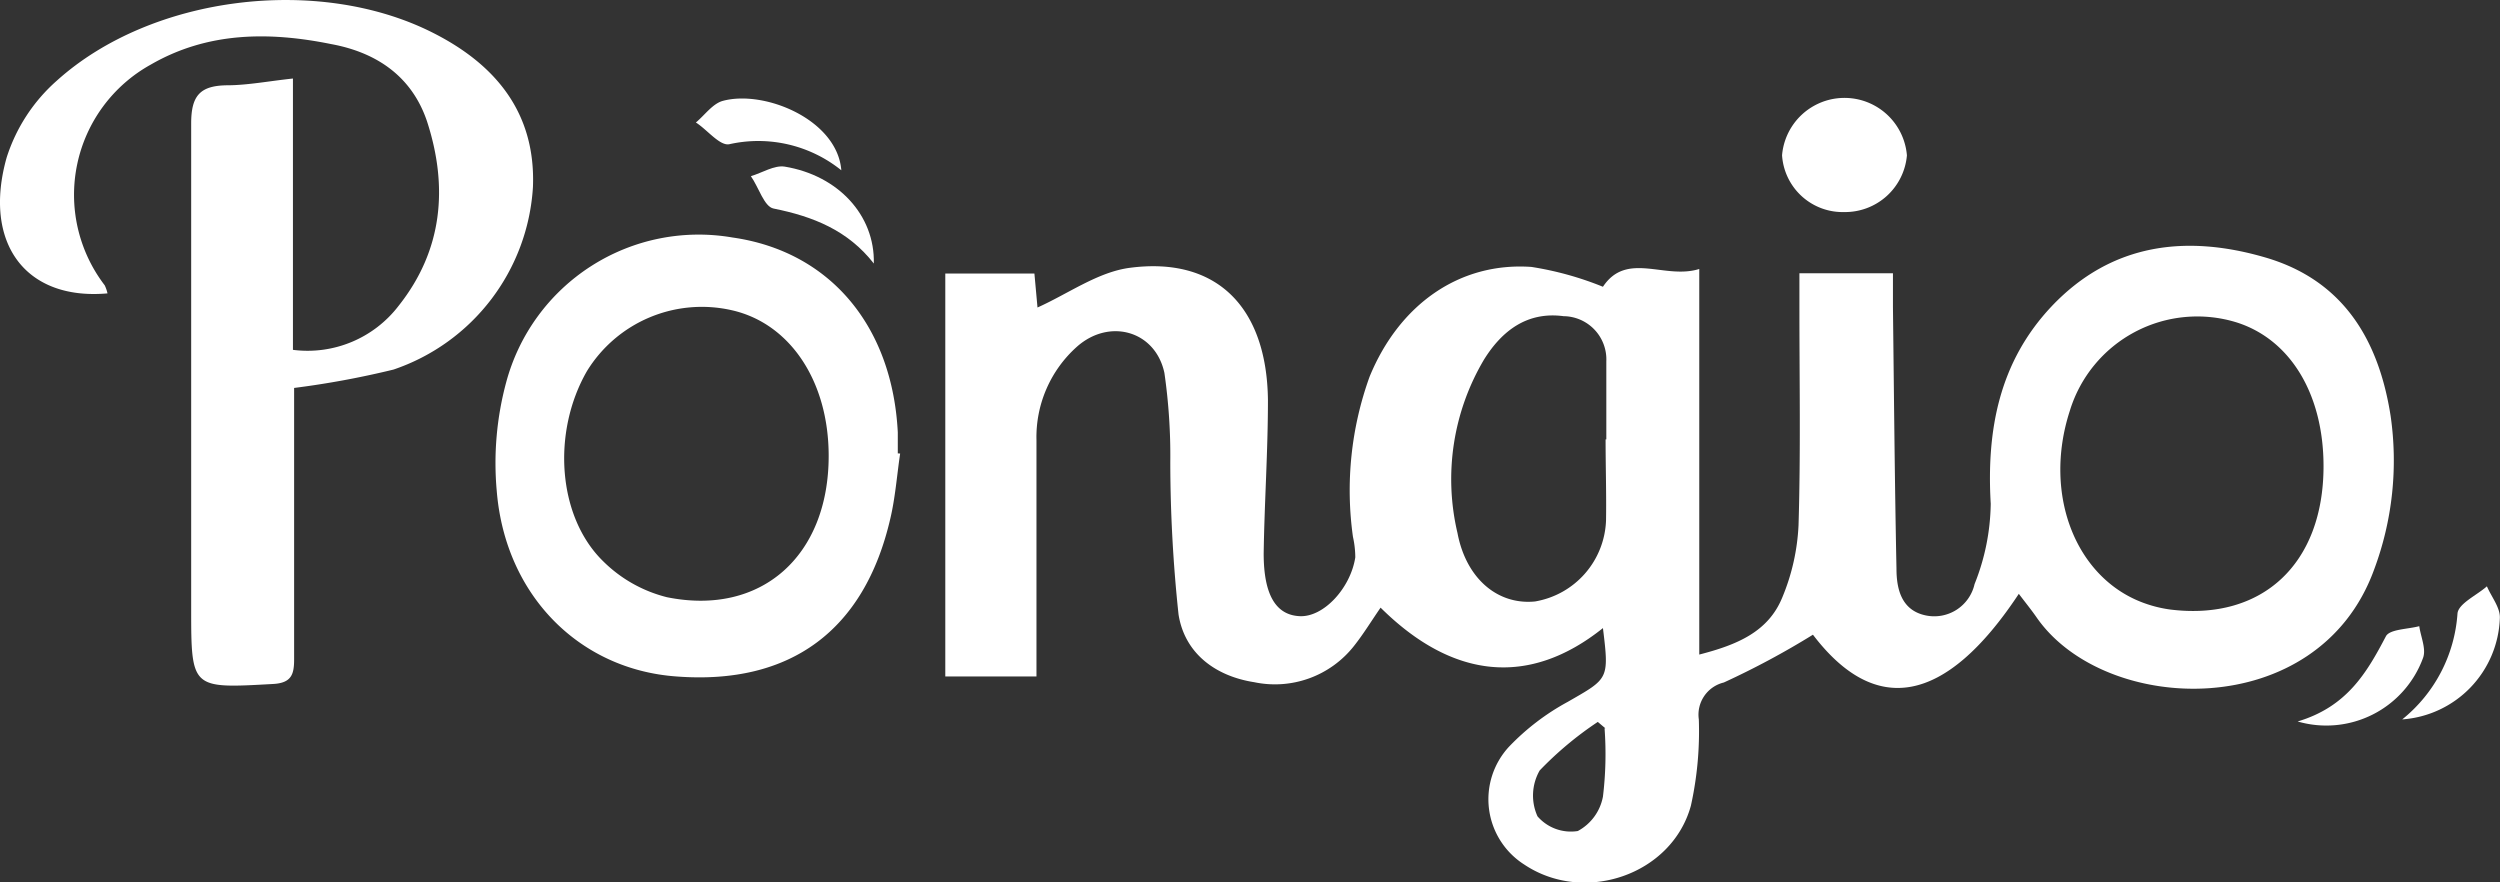
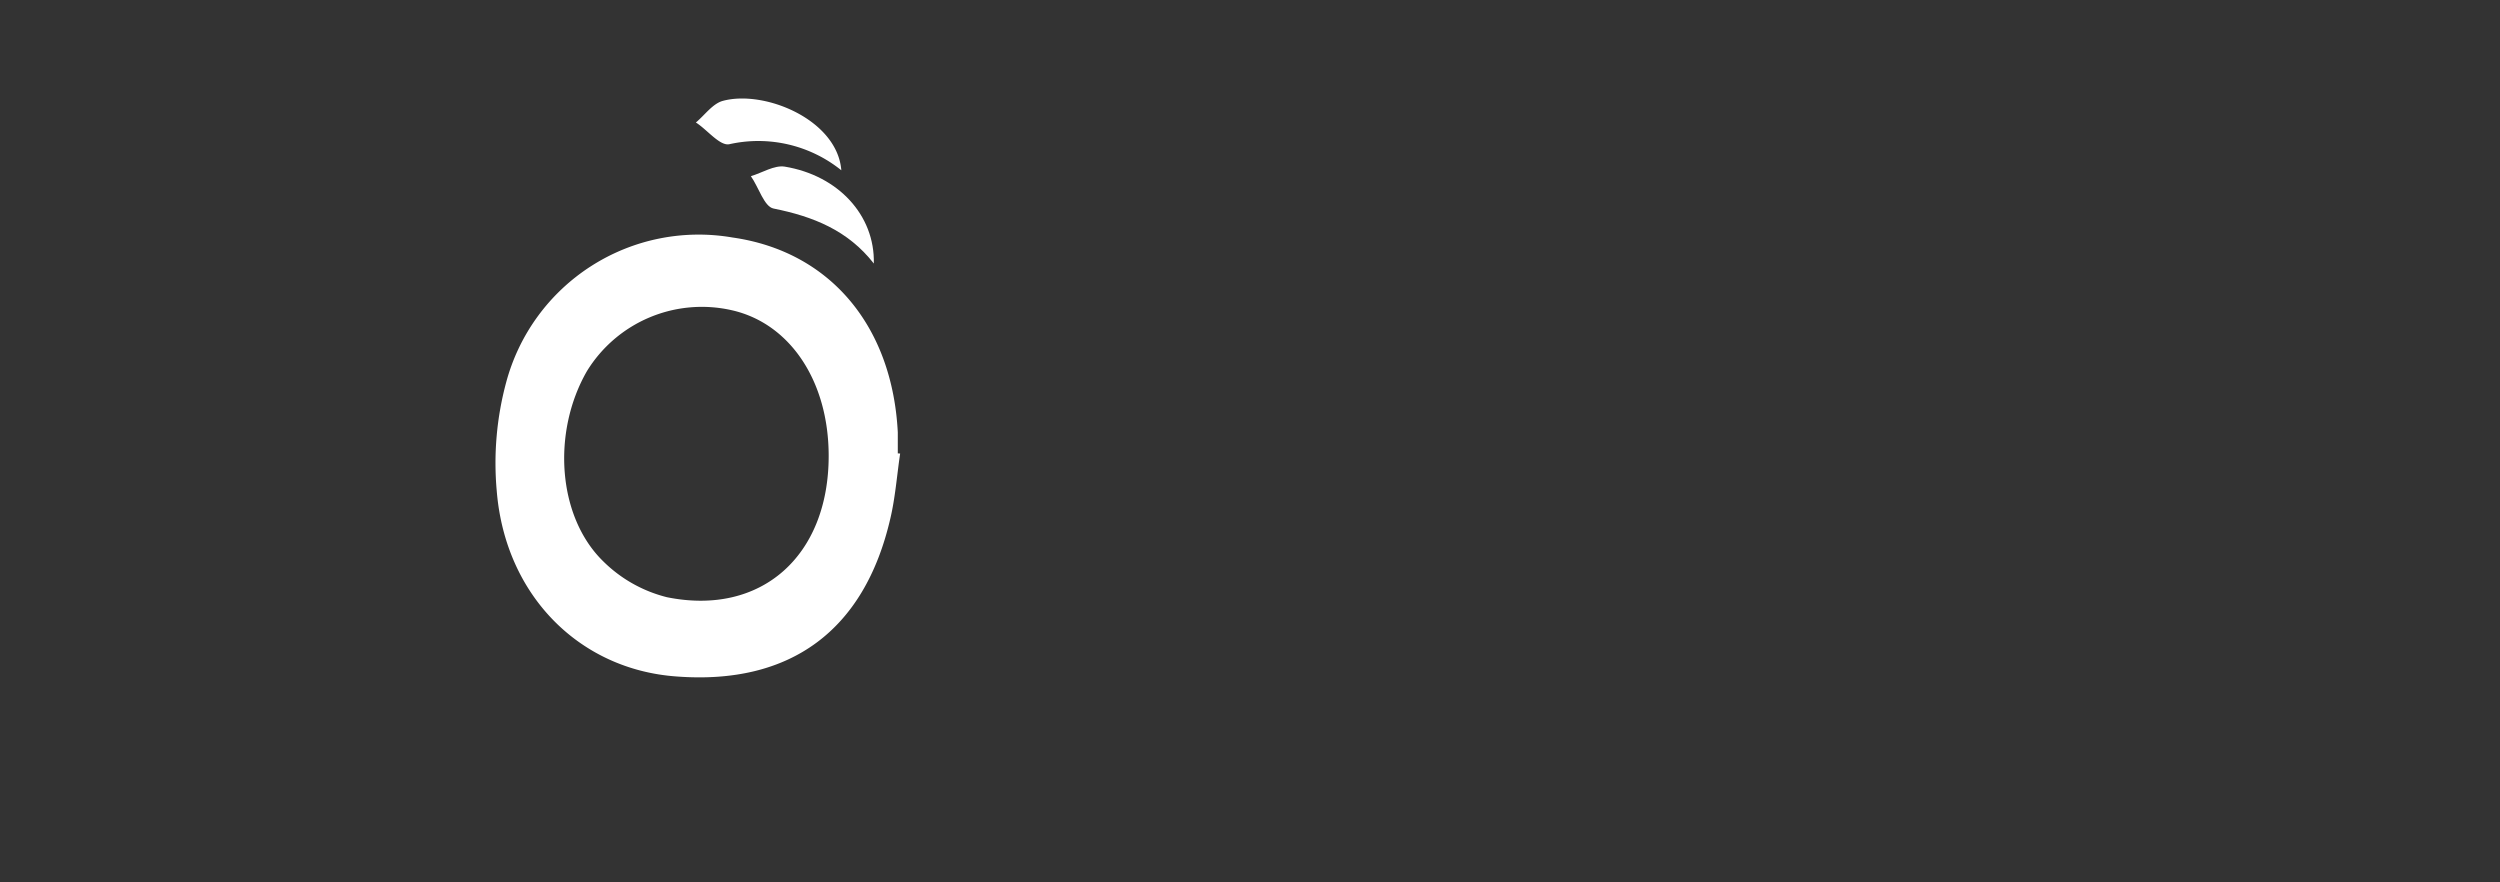
<svg xmlns="http://www.w3.org/2000/svg" viewBox="0 0 170 60">
  <rect x="0" y="0" width="170" height="60" fill="#333333" stroke="none" />
  <defs>
    <style>.cls-1{fill:#fff;}</style>
  </defs>
  <title>logo_pongio_header</title>
  <g id="logo">
-     <path class="cls-1" d="M109,42.71c-5,4-10.2,3.49-15.12-1.39-.61.88-1.16,1.79-1.82,2.62a6.84,6.84,0,0,1-6.77,2.45c-2.69-.42-4.74-2-5.15-4.61a98.61,98.61,0,0,1-.56-10.34,39.56,39.56,0,0,0-.4-6.08c-.61-2.86-3.72-3.74-5.93-1.8a8.24,8.24,0,0,0-2.77,6.37c0,4.57,0,9.15,0,13.72V46h-6.2V18.6h6.06l.21,2.31c2.08-.93,4.11-2.42,6.29-2.7,5.88-.77,9.31,2.66,9.38,9,0,3.48-.24,7-.29,10.43,0,2.81.83,4.19,2.46,4.26s3.45-1.92,3.77-4A6.62,6.62,0,0,0,92,36.5a22.75,22.75,0,0,1,1.13-10.88c2-4.88,6.08-7.81,11-7.47A21.9,21.9,0,0,1,109,19.5c1.62-2.44,4.2-.47,6.55-1.21V44.51c2.61-.67,4.69-1.56,5.64-3.87a14.48,14.48,0,0,0,1.11-4.92c.15-4.91.06-9.83.06-14.74v-2.4h6.36c0,.73,0,1.51,0,2.29.07,5.93.12,11.87.24,17.8,0,1.39.34,2.84,2,3.18a2.81,2.81,0,0,0,3.31-2.13,15.19,15.19,0,0,0,1.1-5.46c-.29-5,.56-9.64,4.15-13.44,4.1-4.32,9.2-4.87,14.53-3.31s7.71,5.65,8.51,10.76a21.19,21.19,0,0,1-1.12,10.46C157.64,49.2,143.15,48.67,138.5,42c-.38-.55-.8-1.06-1.22-1.62-5,7.56-9.77,8.34-14,2.78a55.69,55.69,0,0,1-6.06,3.25,2.25,2.25,0,0,0-1.7,2.51,23.39,23.39,0,0,1-.54,5.87c-1.29,4.7-7.25,6.73-11.33,4a5.26,5.26,0,0,1-1.05-8,16.2,16.2,0,0,1,4-3.06C109.38,46.13,109.43,46.22,109,42.71ZM158,31.7c0-4.88-2.24-8.6-5.89-9.77a9.06,9.06,0,0,0-11.36,6c-1.87,5.75.44,11.55,5.25,13.15a8.54,8.54,0,0,0,1.59.37C153.83,42.22,158,38.35,158,31.7Zm-48.77-1.82h0c0-1.77,0-3.54,0-5.31a2.94,2.94,0,0,0-2.91-3.07c-2.48-.33-4.19,1-5.4,2.94a15.94,15.94,0,0,0-1.81,11.81c.58,3.06,2.7,4.9,5.27,4.65a5.8,5.8,0,0,0,4.83-5.51C109.24,33.56,109.18,31.72,109.18,29.88Zm-.07,19.64-.51-.43a23.52,23.52,0,0,0-3.95,3.3,3.43,3.43,0,0,0-.15,3.12,3,3,0,0,0,2.74,1A3.35,3.35,0,0,0,109,54.17,24,24,0,0,0,109.11,49.52Z" />
-     <path class="cls-1" d="M20,26.38v7c0,3.82,0,7.64,0,11.46,0,1-.17,1.6-1.42,1.67C13,46.82,13,46.87,13,41.34c0-11,0-22,0-32.95,0-1.88.6-2.56,2.41-2.59,1.41,0,2.82-.28,4.51-.46V23.79a7.8,7.8,0,0,0,7.19-3c3-3.78,3.38-8.09,1.92-12.56C28,5.2,25.62,3.57,22.53,3c-4.24-.86-8.42-.84-12.29,1.4a10.12,10.12,0,0,0-3.12,15,2.53,2.53,0,0,1,.19.55c-5.62.5-8.48-3.47-6.86-9.23A11.7,11.7,0,0,1,3.87,5.48C10.31-.32,21.68-1.7,29.44,2.23c4.26,2.15,7,5.44,6.8,10.49a14,14,0,0,1-9.48,12.41A60.31,60.31,0,0,1,20,26.38Z" />
    <path class="cls-1" d="M61.21,30.84c-.22,1.48-.33,3-.67,4.43C58.78,42.88,53.74,46.59,46,46c-6.6-.47-11.64-5.52-12.22-12.6A21.09,21.09,0,0,1,34.42,26a13.55,13.55,0,0,1,15.39-9.85c6.61.94,10.87,6,11.24,13.25,0,.47,0,1,0,1.43ZM56.35,31c0-5.07-2.62-9-6.57-9.9a9.17,9.17,0,0,0-9.87,4.14c-2.39,4.16-2,9.9,1.11,12.93a9.38,9.38,0,0,0,4.33,2.44C51.77,41.91,56.35,37.8,56.35,31Z" />
-     <path class="cls-1" d="M129.67,10.57a4.22,4.22,0,0,1-4.26,3.85,4.13,4.13,0,0,1-4.23-3.86,4.26,4.26,0,0,1,8.49,0Z" />
    <path class="cls-1" d="M59.42,17.92c-1.77-2.27-4.14-3.2-6.82-3.74-.64-.13-1-1.43-1.54-2.2.77-.23,1.59-.76,2.3-.65C57,11.93,59.5,14.64,59.42,17.92Z" />
-     <path class="cls-1" d="M156.24,49.06c3.35-1,4.7-3.31,6-5.79.26-.49,1.49-.48,2.27-.69.1.72.48,1.54.26,2.15A7,7,0,0,1,156.24,49.06Z" />
-     <path class="cls-1" d="M163.35,48.92a10.12,10.12,0,0,0,3.76-7.21c.07-.67,1.31-1.23,2-1.84.31.72.91,1.45.88,2.15A7.15,7.15,0,0,1,163.35,48.92Z" />
    <path class="cls-1" d="M57.21,11.58a9,9,0,0,0-7.63-1.77c-.65.11-1.5-1-2.26-1.48.61-.51,1.14-1.28,1.83-1.47C52,6.09,56.94,8.15,57.21,11.58Z" />
  </g>
</svg>